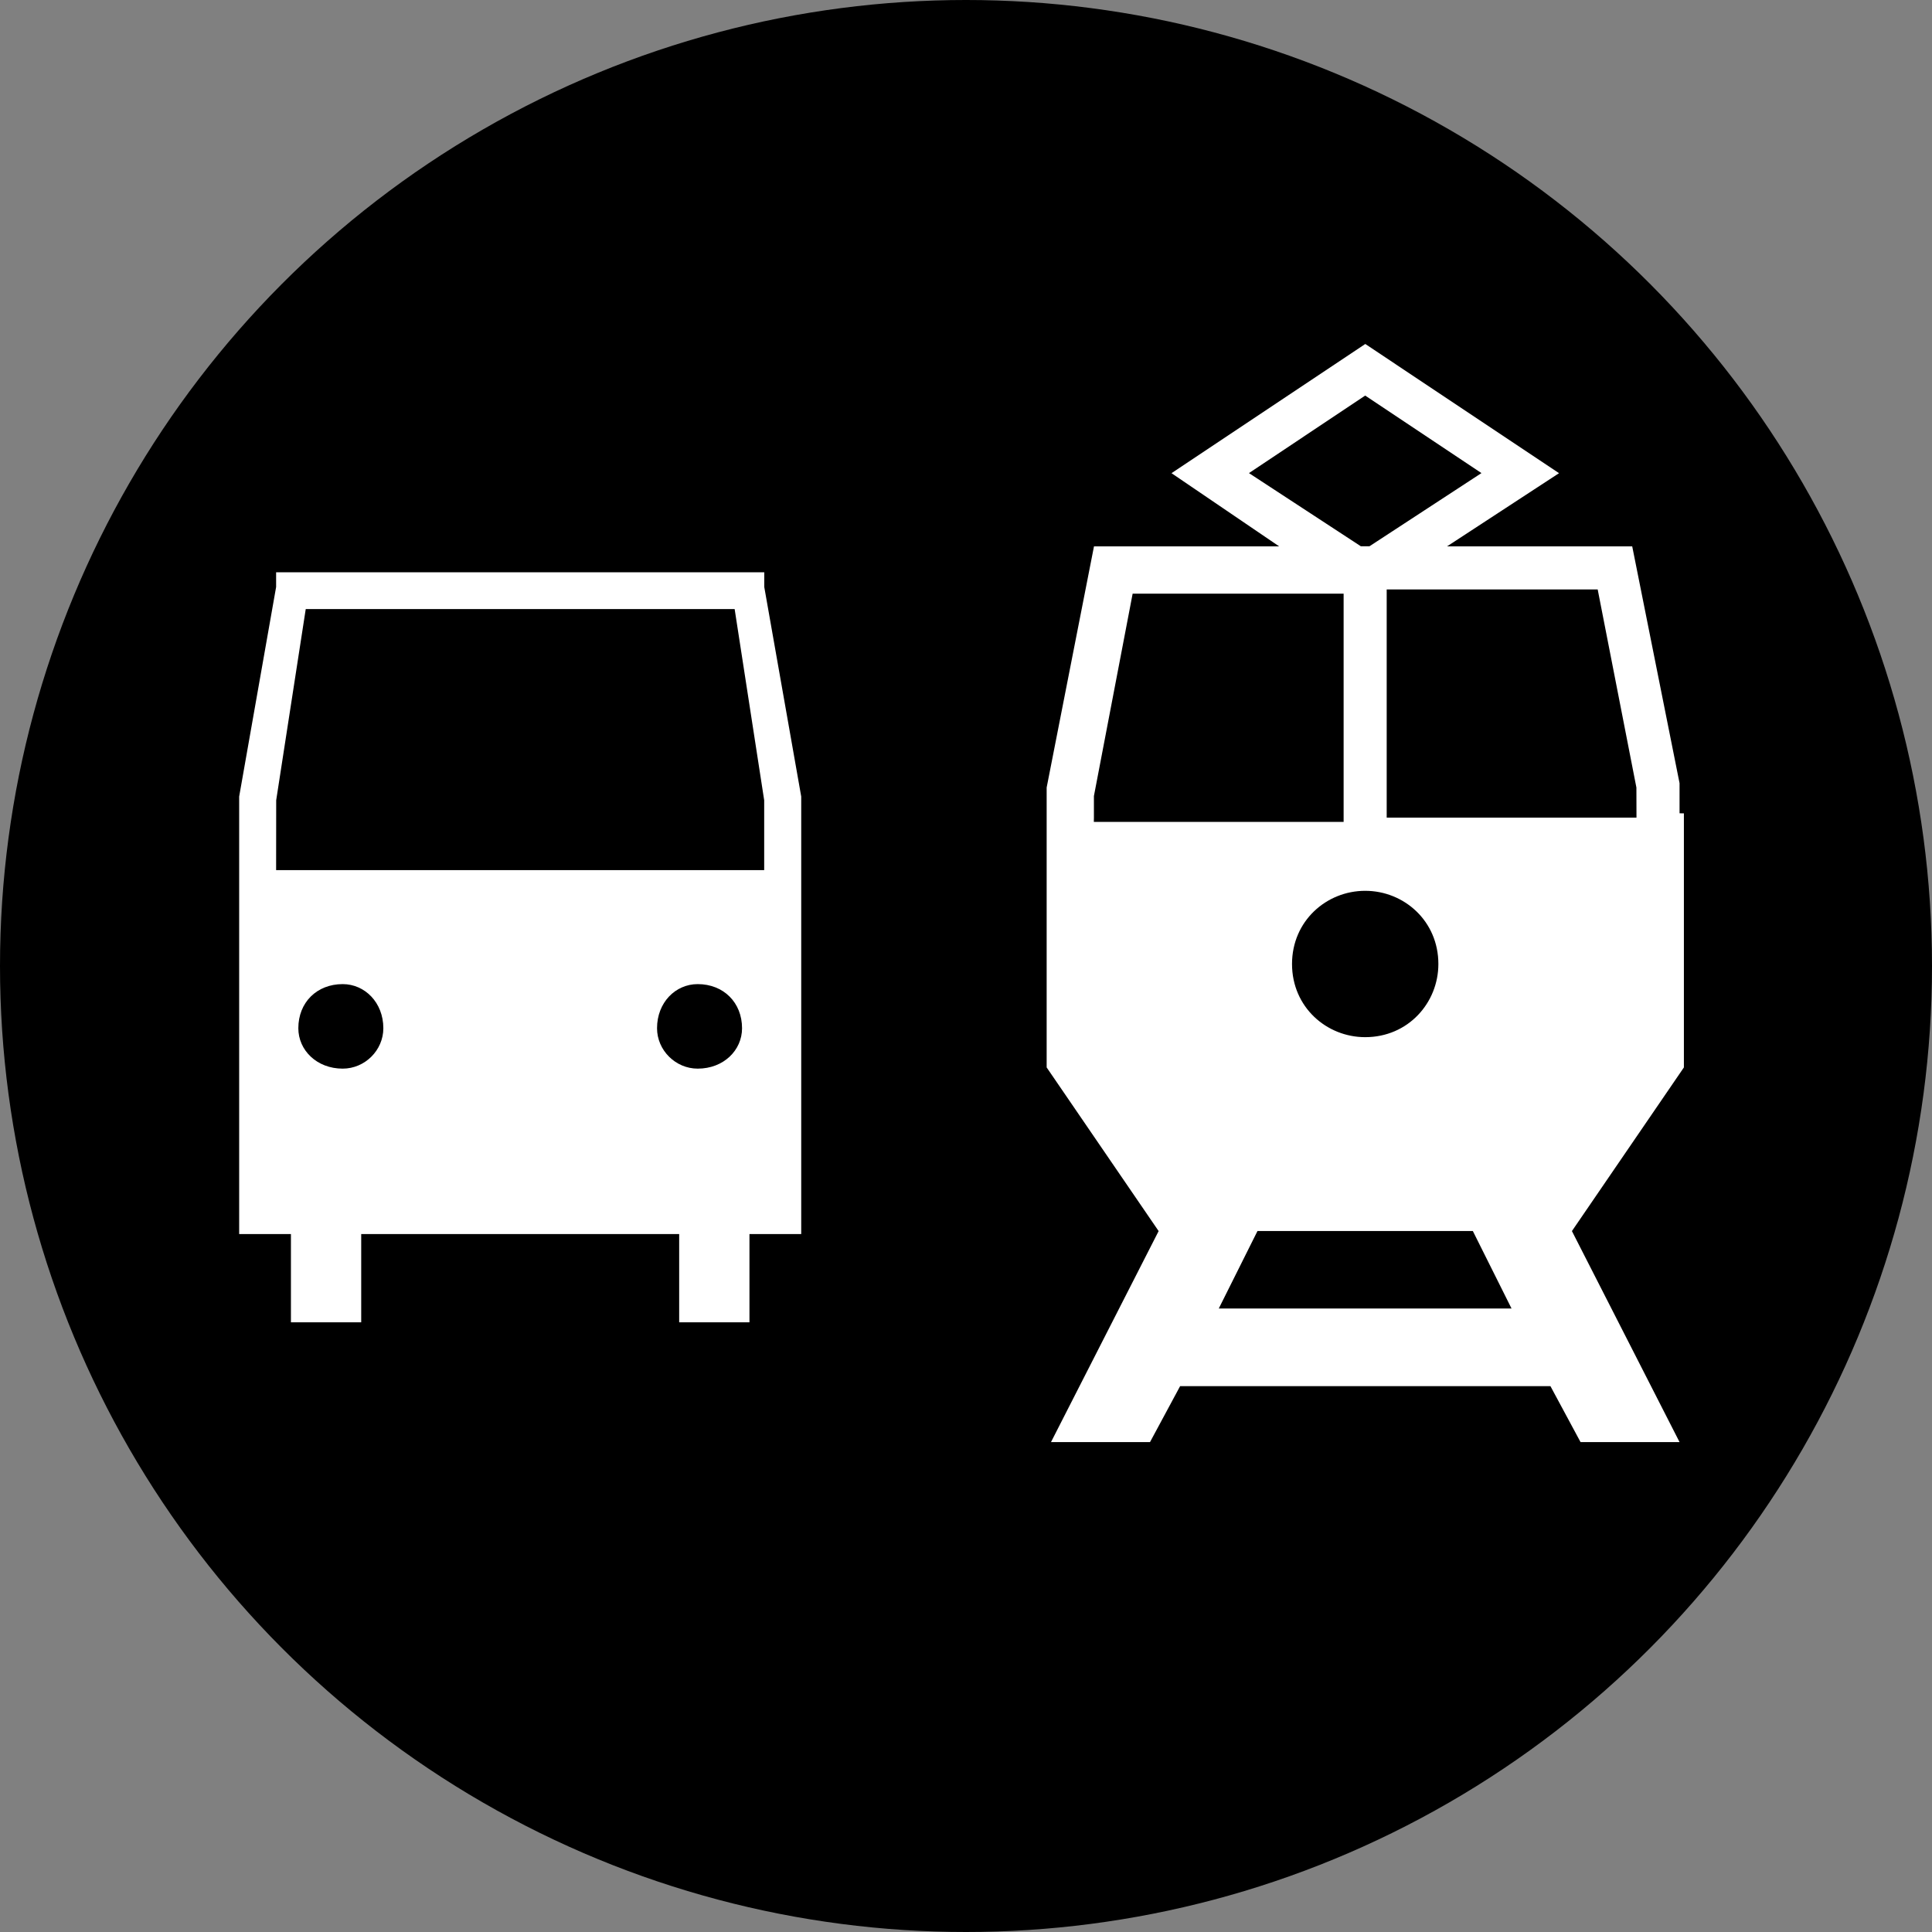
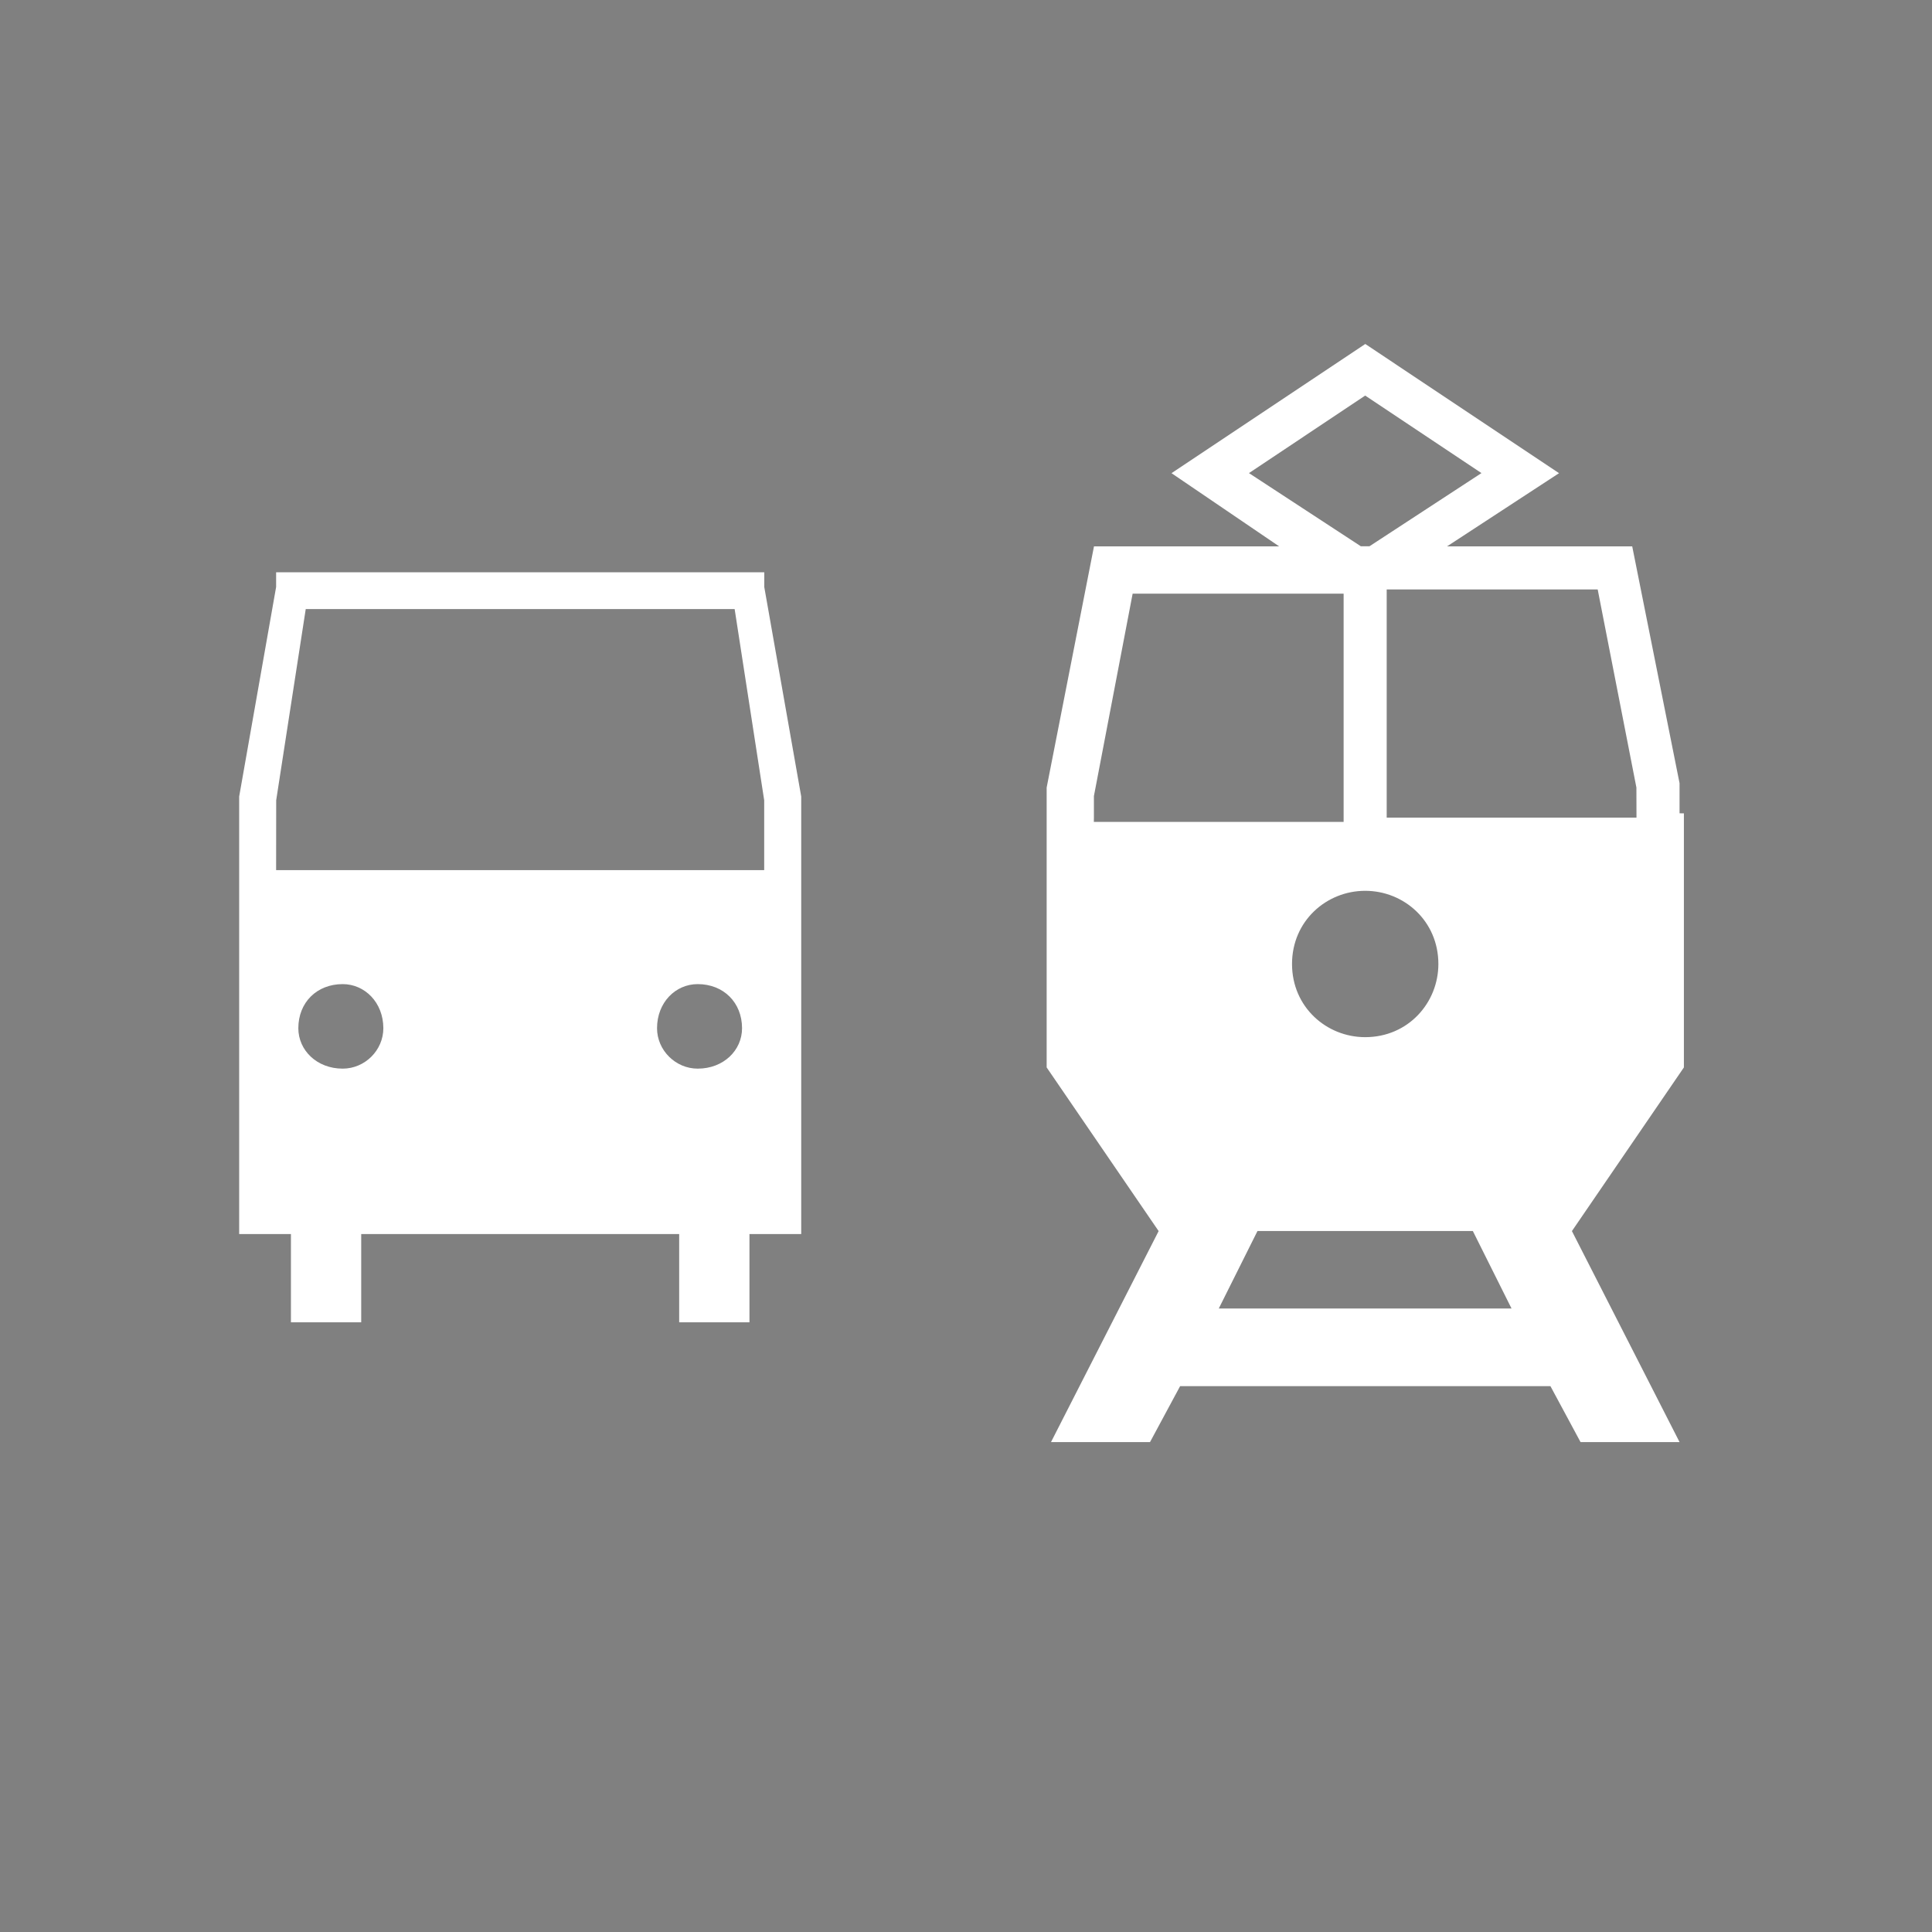
<svg xmlns="http://www.w3.org/2000/svg" width="24" height="24" viewBox="0 0 24 24">
  <rect x="0" y="0" width="24" height="24" fill="#808080" stroke="none" />
-   <circle style="display:inline;fill:#000000;fill-opacity:1;stroke:none;stroke-width:2;stroke-linecap:round;stroke-linejoin:round;stroke-miterlimit:4;stroke-dasharray:none;stroke-dashoffset:0;stroke-opacity:1" id="path4200-1-4" cx="12" cy="12" r="12" />
  <path fill="#000000" d="m 20.864,10.103 v 0 -0.374 l -0.588,-2.942 h -2.3 l 1.391,-0.909 -2.407,-1.605 -2.407,1.605 1.337,0.909 h -2.3 l -0.588,2.996 v 0.321 3.156 l 1.391,2.033 -1.337,2.621 h 1.23 l 0.374,-0.695 h 4.6 l 0.374,0.695 h 1.23 l -1.337,-2.621 1.391,-2.033 v -3.156 z m -3.905,0.963 c 0.481,0 0.909,0.374 0.909,0.909 0,0.481 -0.374,0.909 -0.909,0.909 -0.481,0 -0.909,-0.374 -0.909,-0.909 0,-0.535 0.428,-0.909 0.909,-0.909 z m -1.444,-5.189 1.444,-0.963 1.444,0.963 -1.391,0.909 H 16.905 Z M 13.589,10.157 V 9.889 l 0.481,-2.514 h 2.621 v 2.835 h -3.103 z m 1.551,6.098 0.481,-0.963 h 2.675 l 0.481,0.963 z m 5.189,-6.098 H 17.226 V 7.322 h 2.621 l 0.481,2.461 z" id="svg_1" class="" style="display:inline;fill:#ffffff;stroke-width:0.535" />
  <path id="path4169" d="m 9.31,15.33 v 1.096 h -0.873 v -1.096 h -3.95 v 1.096 h -0.873 v -1.096 h -0.643 v -5.389 0 -0.046 l 0.459,-2.603 v -0.183 h 0.184 5.696 0.184 v 0.183 l 0.459,2.603 v 0.046 0 5.389 c -0.23,0 -0.459,0 -0.643,0 z m -0.643,-2.055 c 0.322,0 0.551,-0.228 0.551,-0.502 0,-0.319 -0.23,-0.548 -0.551,-0.548 -0.276,0 -0.505,0.228 -0.505,0.548 0,0.274 0.23,0.502 0.505,0.502 z m -4.41,0 c 0.276,0 0.505,-0.228 0.505,-0.502 0,-0.319 -0.23,-0.548 -0.505,-0.548 -0.322,0 -0.551,0.228 -0.551,0.548 0,0.274 0.23,0.502 0.551,0.502 z m -0.827,-2.466 h 6.063 V 9.941 l -0.367,-2.375 h -5.328 l -0.367,2.375 z" style="fill:#ffffff;fill-opacity:1;fill-rule:nonzero;stroke:none;stroke-width:1.073" />
</svg>